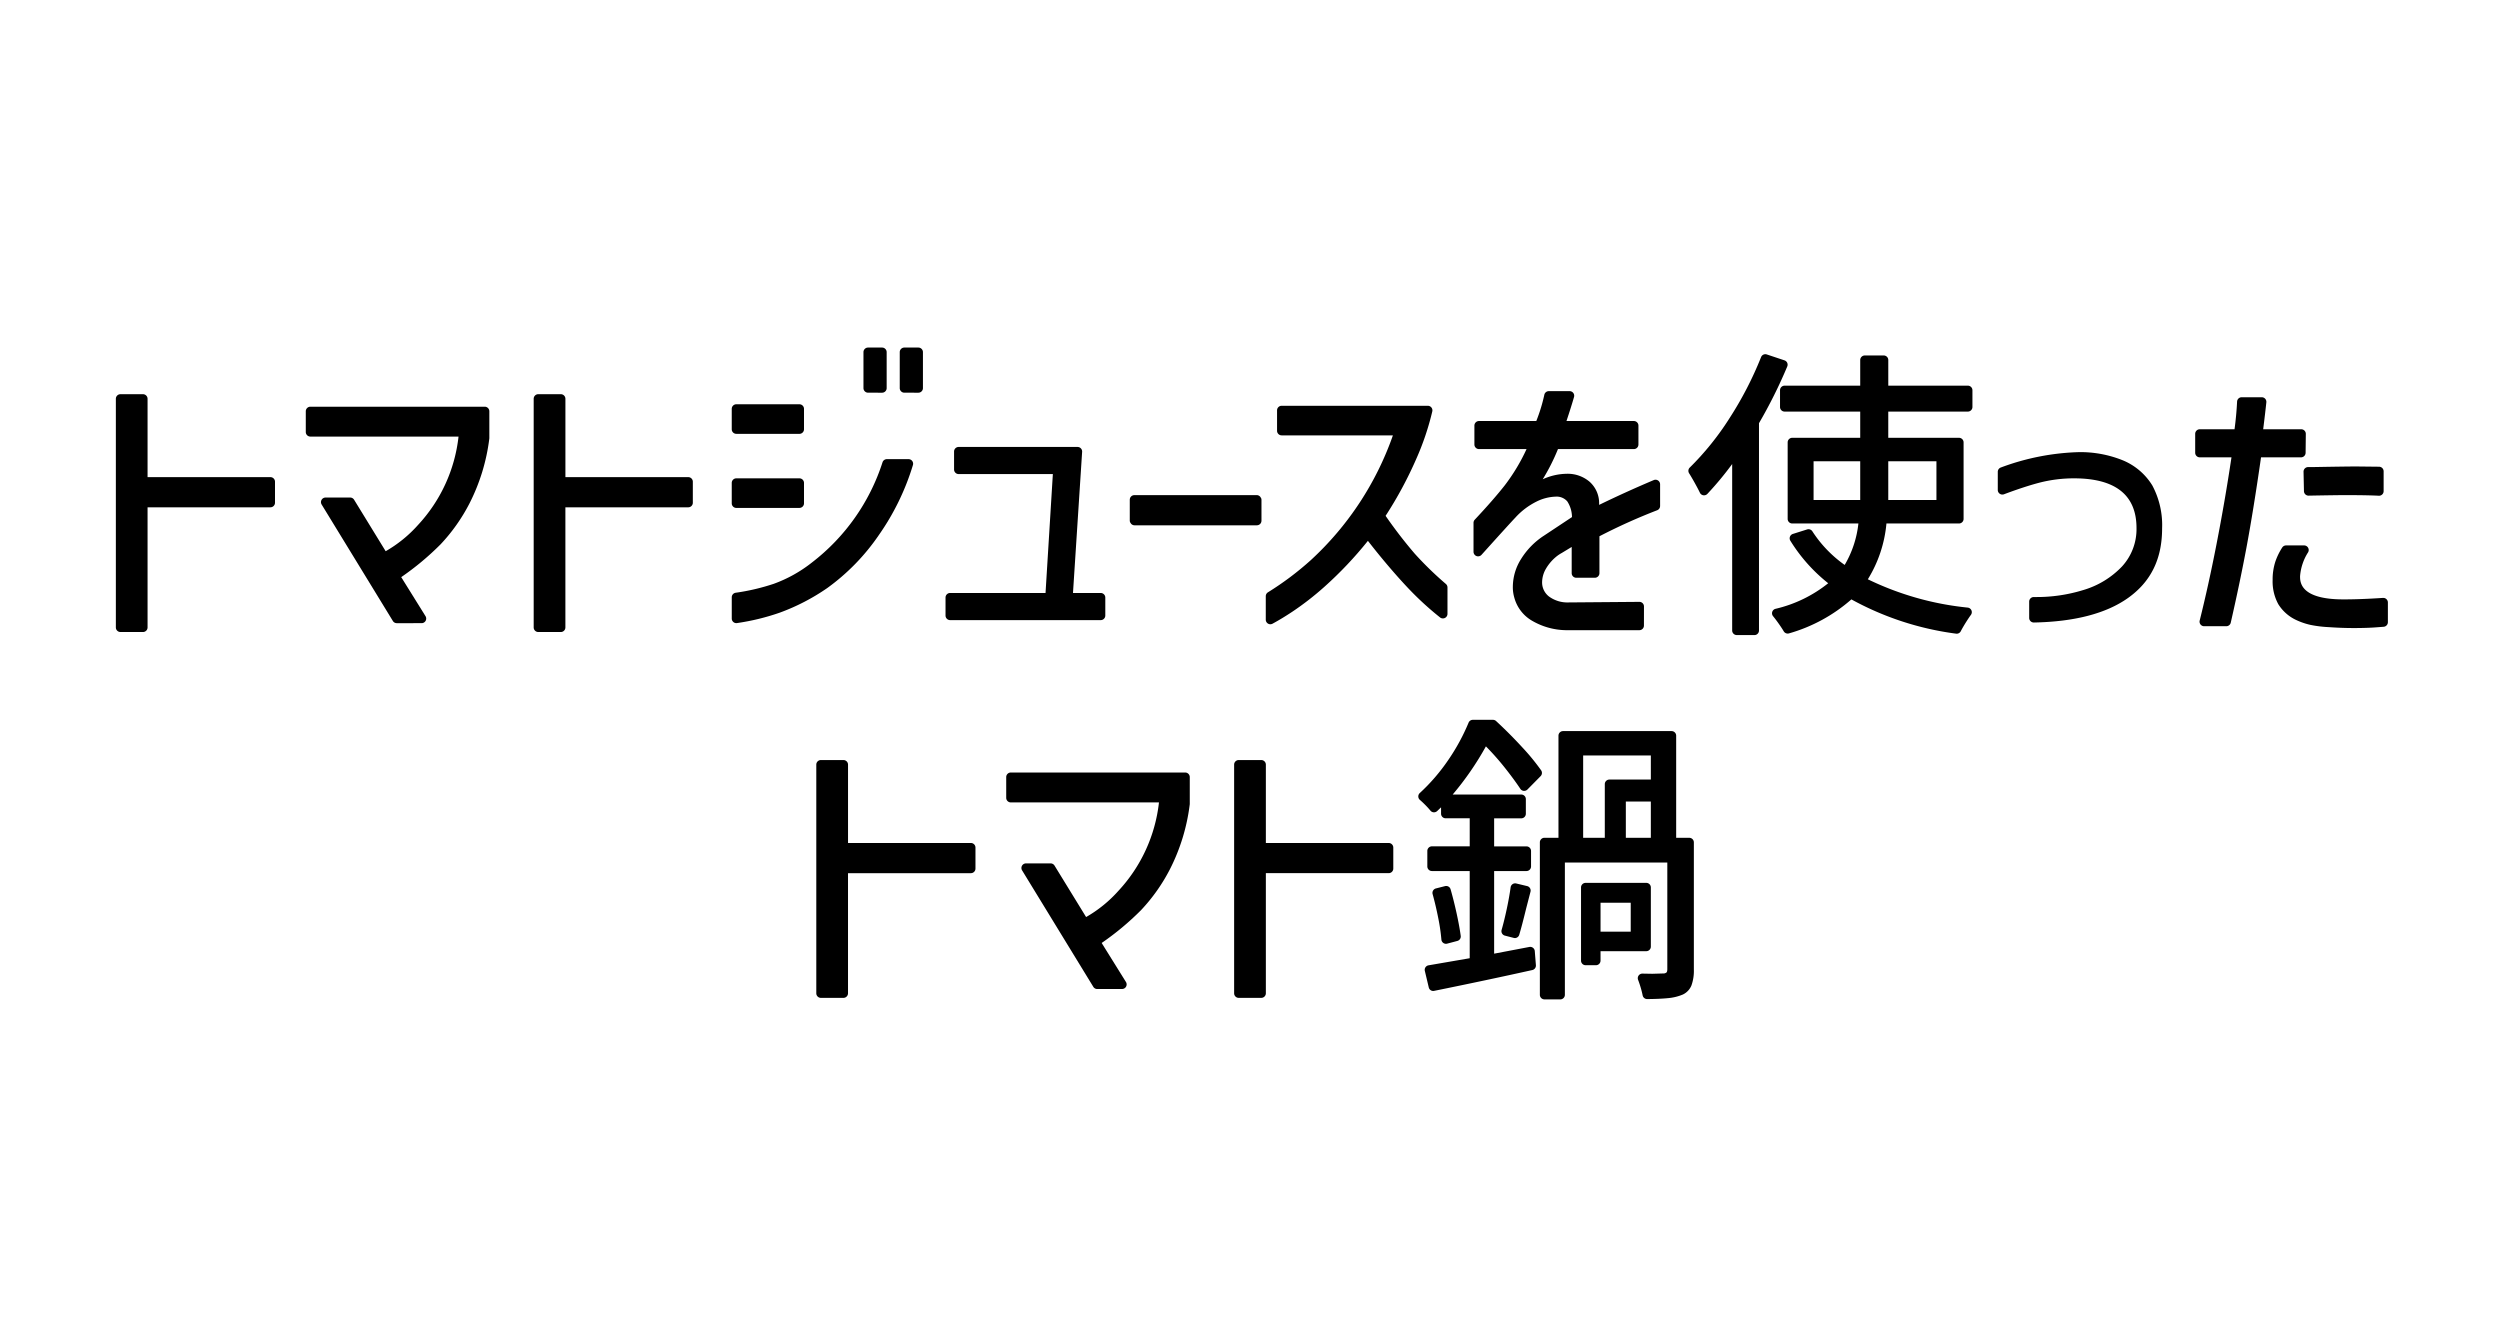
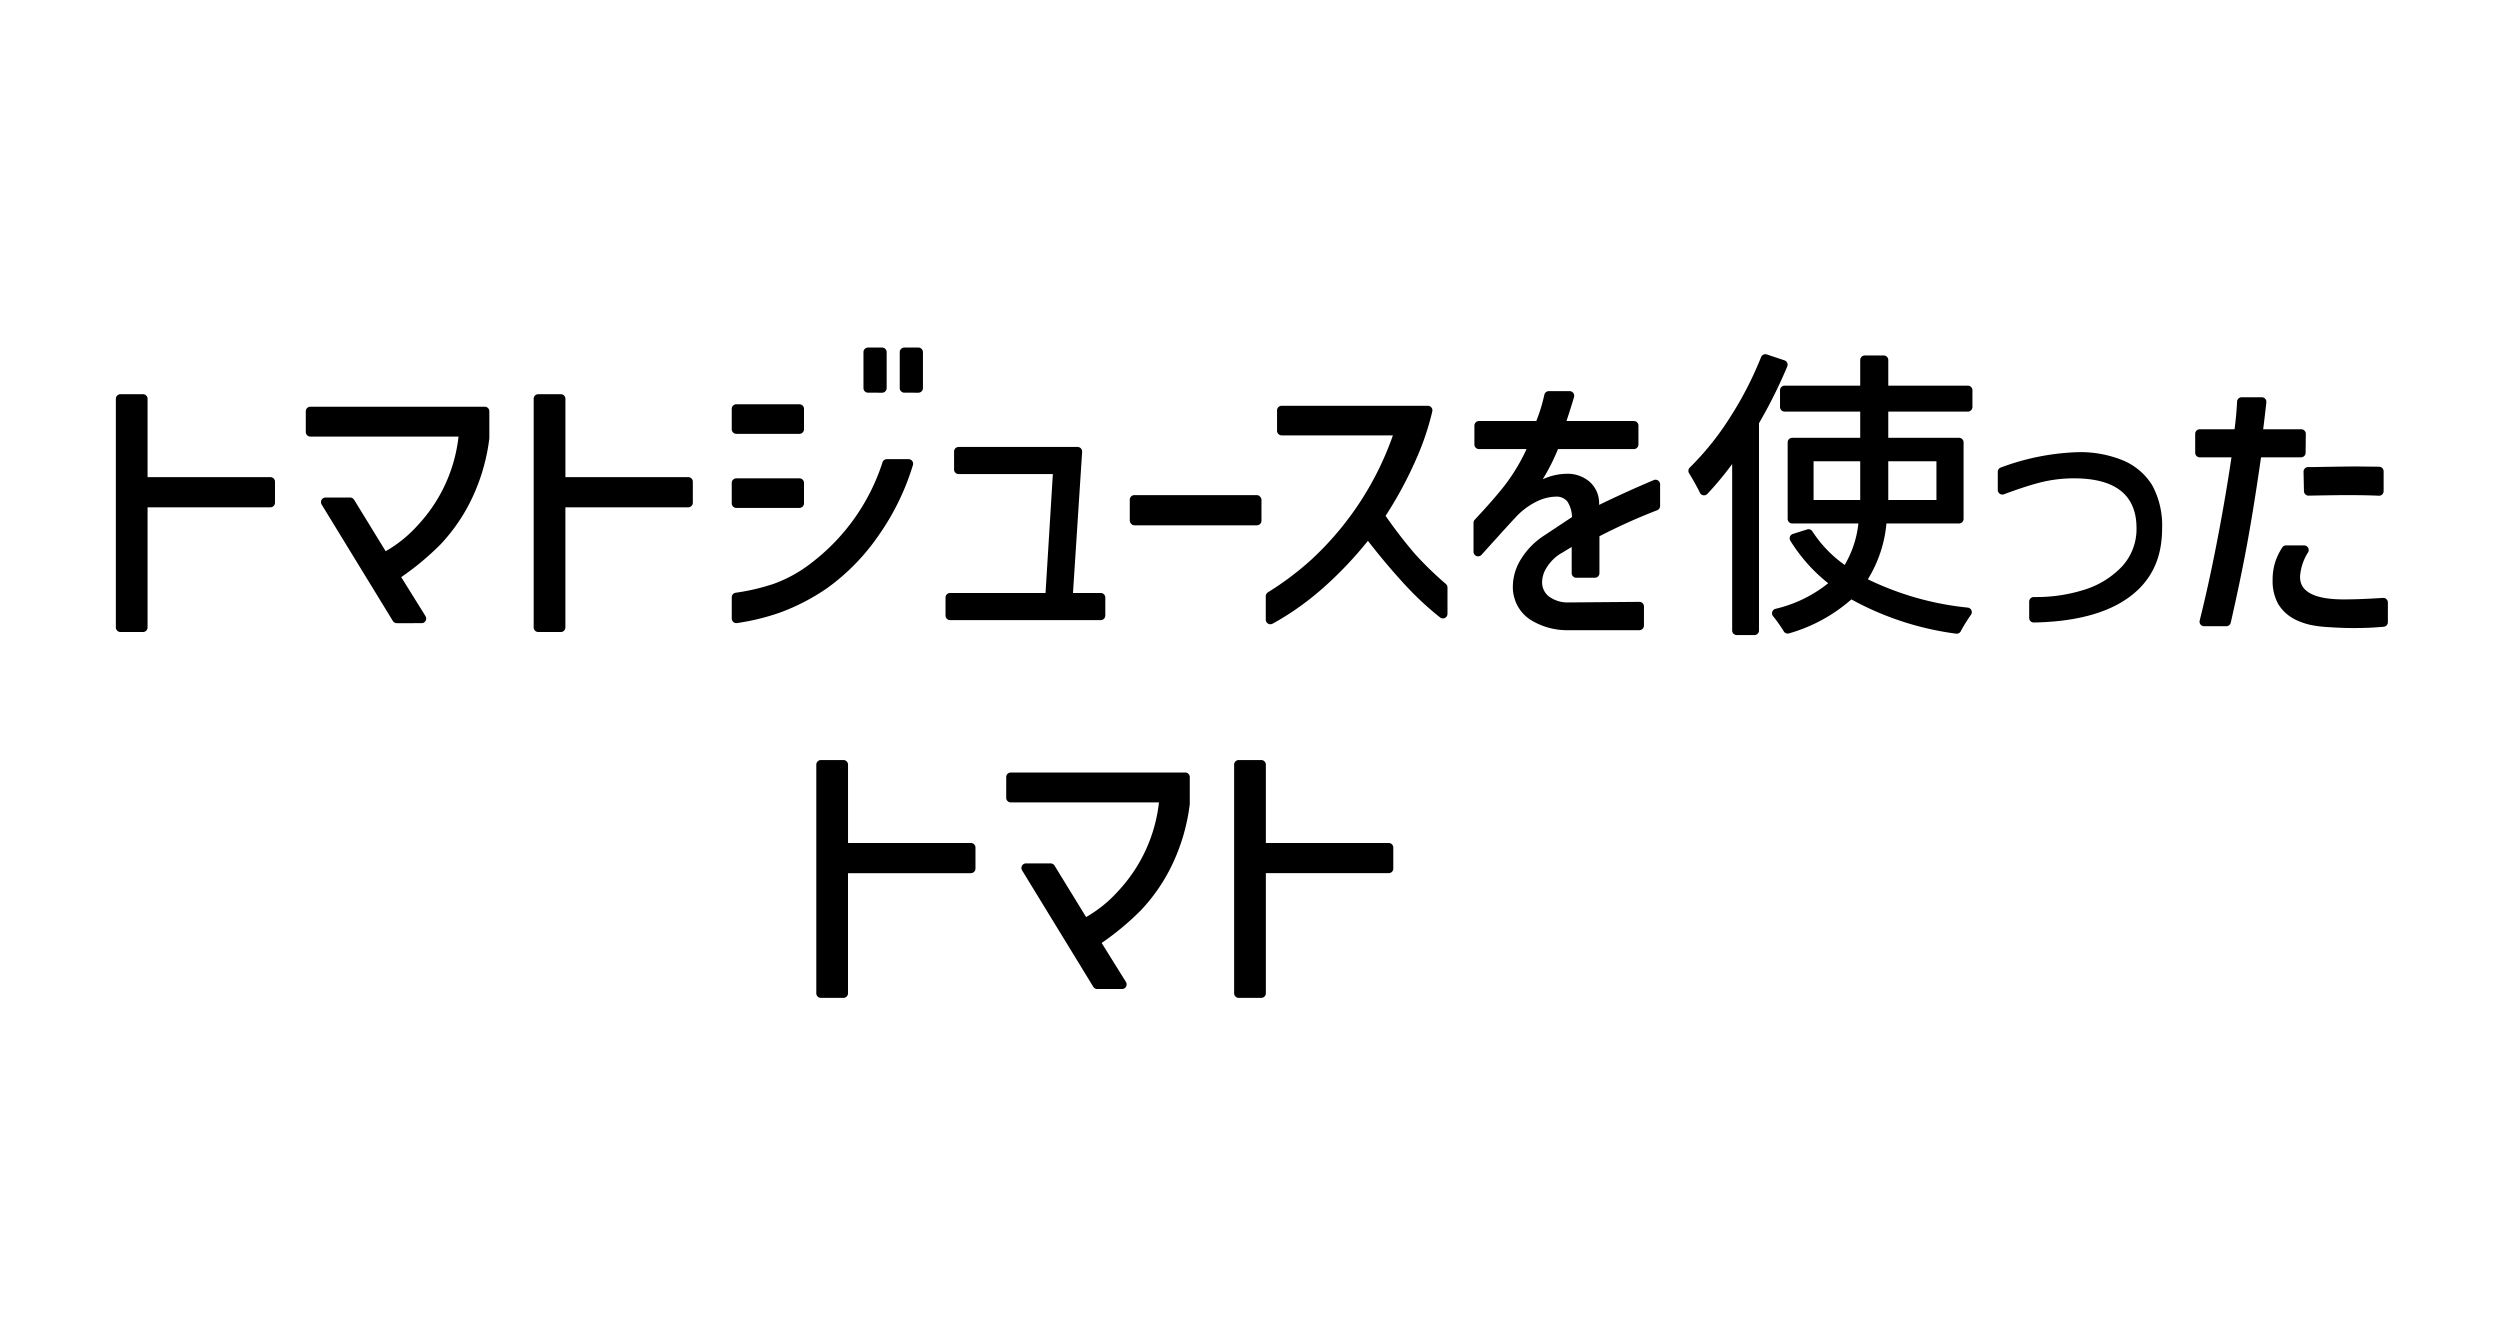
<svg xmlns="http://www.w3.org/2000/svg" width="410" height="220" viewBox="0 0 410 220">
  <defs>
    <style>.a{fill:none;}.b{clip-path:url(#a);}</style>
    <clipPath id="a">
      <rect class="a" width="372.61" height="106.9" transform="translate(0 0)" />
    </clipPath>
  </defs>
  <g transform="translate(-4979 2448)">
    <rect class="a" width="410" height="220" transform="translate(4979 -2448)" />
    <g transform="translate(4998 -2391)">
      <g class="b">
        <path d="M.752,46.65A.752.752,0,0,1,0,45.9V8.4A.752.752,0,0,1,.752,7.65h3.7A.752.752,0,0,1,5.2,8.4V21.25H25.349A.752.752,0,0,1,26.1,22v3.446a.752.752,0,0,1-.751.752H5.2V45.9a.752.752,0,0,1-.752.752Z" />
        <path d="M46.071,45.2a.749.749,0,0,1-.641-.36l-11.681-19.1a.753.753,0,0,1,.642-1.144h4.038a.753.753,0,0,1,.641.359L44.25,33.4a21.214,21.214,0,0,0,5.3-4.3A25.406,25.406,0,0,0,56.2,14.6H31.9a.752.752,0,0,1-.751-.752v-3.4A.752.752,0,0,1,31.9,9.7H60.5a.752.752,0,0,1,.752.752v4.393a.8.8,0,0,1-.008.11A32,32,0,0,1,58,25.55a29.419,29.419,0,0,1-4.75,6.725A45.307,45.307,0,0,1,46.8,37.65l3.984,6.4a.752.752,0,0,1-.638,1.149Z" />
        <path d="M69.276,46.65a.752.752,0,0,1-.752-.752V8.4a.752.752,0,0,1,.752-.752h3.7a.752.752,0,0,1,.752.752V21.25H93.873a.752.752,0,0,1,.751.752v3.446a.752.752,0,0,1-.751.752H73.724V45.9a.752.752,0,0,1-.752.752Z" />
        <path d="M101.76,45.193a.752.752,0,0,1-.752-.752V40.955a.752.752,0,0,1,.643-.744,35.159,35.159,0,0,0,6.232-1.461,22.4,22.4,0,0,0,6.275-3.5,33.749,33.749,0,0,0,11.579-16.444.752.752,0,0,1,.71-.506H130a.752.752,0,0,1,.719.973,40.369,40.369,0,0,1-5.588,11.477,35.106,35.106,0,0,1-8.475,8.7,34.507,34.507,0,0,1-7.775,4.025,37.448,37.448,0,0,1-7.016,1.71.642.642,0,0,1-.107.008m0-18.893a.752.752,0,0,1-.752-.752V22.2a.752.752,0,0,1,.752-.752h10.346a.752.752,0,0,1,.752.752v3.346a.752.752,0,0,1-.752.752Zm0-12.15a.752.752,0,0,1-.752-.752V10.052a.752.752,0,0,1,.752-.752h10.346a.752.752,0,0,1,.752.752V13.4a.752.752,0,0,1-.752.752ZM129.31,7.4a.752.752,0,0,1-.752-.752V.752A.751.751,0,0,1,129.31,0h2.3a.752.752,0,0,1,.752.752v5.9a.752.752,0,0,1-.752.752Zm-5.95,0a.752.752,0,0,1-.752-.752V.752A.752.752,0,0,1,123.36,0h2.3a.752.752,0,0,1,.752.752v5.9a.752.752,0,0,1-.752.752Z" />
        <path d="M136.819,44.7a.752.752,0,0,1-.752-.752V41a.752.752,0,0,1,.752-.752h15.649l1.2-19.5H138.219a.752.752,0,0,1-.752-.752V17.052a.752.752,0,0,1,.752-.752h19.5a.753.753,0,0,1,.751.8l-1.5,23.15h4.548a.752.752,0,0,1,.752.752v2.946a.752.752,0,0,1-.752.752Z" />
        <rect width="21.6" height="4.95" rx="0.752" transform="translate(166.282 24.2)" />
        <path d="M189.339,45.378a.752.752,0,0,1-.752-.752V40.778a.753.753,0,0,1,.364-.644,49.3,49.3,0,0,0,7.036-5.284,50.436,50.436,0,0,0,13.45-20.45H191.189a.752.752,0,0,1-.752-.752V10.3a.752.752,0,0,1,.752-.752h23.975a.752.752,0,0,1,.734.916,43.95,43.95,0,0,1-2.636,7.809,64.448,64.448,0,0,1-5.025,9.325,75.625,75.625,0,0,0,4.775,6.2,55.932,55.932,0,0,0,5.117,4.976.753.753,0,0,1,.258.567v4.328a.751.751,0,0,1-1.22.588,50.531,50.531,0,0,1-5.38-4.959c-2.025-2.157-4.2-4.714-6.45-7.6a62.439,62.439,0,0,1-7.15,7.55,47.32,47.32,0,0,1-5.175,4.025c-1.2.8-2.317,1.474-3.316,2.013a.754.754,0,0,1-.357.09" />
        <path d="M237.807,46.35a11.356,11.356,0,0,1-5.55-1.55,6.262,6.262,0,0,1-2.9-3.75,6.1,6.1,0,0,1-.25-1.9,8.6,8.6,0,0,1,1.35-4.475,12.284,12.284,0,0,1,3.75-3.825l4.6-3.05a4.82,4.82,0,0,0-.775-2.575,2.31,2.31,0,0,0-1.925-.775,7.536,7.536,0,0,0-3.15.825,11.736,11.736,0,0,0-3.45,2.625c-.642.671-2.5,2.72-5.539,6.092a.752.752,0,0,1-1.311-.5V28.747a.755.755,0,0,1,.2-.514c2.03-2.164,3.686-4.06,4.922-5.633a31.121,31.121,0,0,0,3.575-5.95h-7.8a.752.752,0,0,1-.752-.752V12.8a.751.751,0,0,1,.751-.752h9.4a27.149,27.149,0,0,0,1.32-4.317.752.752,0,0,1,.732-.584h3.414a.752.752,0,0,1,.723.958c-.3,1.048-.717,2.374-1.239,3.942h11.048a.752.752,0,0,1,.752.752v3.1a.751.751,0,0,1-.752.752H236.507a33.031,33.031,0,0,1-2.5,4.95,9.746,9.746,0,0,1,3.9-.9,5.54,5.54,0,0,1,3.75,1.275,4.689,4.689,0,0,1,1.6,3.525v.3c2.926-1.423,5.939-2.79,8.956-4.066a.745.745,0,0,1,.292-.06.753.753,0,0,1,.752.752v3.554a.752.752,0,0,1-.479.7,94.713,94.713,0,0,0-9.471,4.265V37a.752.752,0,0,1-.752.752h-3.046a.752.752,0,0,1-.752-.752V32.7l-1.65,1a6.04,6.04,0,0,0-.7.449,7.369,7.369,0,0,0-1.876,2.126,4.484,4.484,0,0,0-.625,2.175,2.911,2.911,0,0,0,1.125,2.375,5.1,5.1,0,0,0,3.175.975l11.654-.095a.751.751,0,0,1,.751.754l-.005,3.141a.752.752,0,0,1-.752.75Z" />
        <path d="M265.828,47.15a.752.752,0,0,1-.752-.752V19.1a52.418,52.418,0,0,1-4.068,4.9.759.759,0,0,1-.546.234.742.742,0,0,1-.115-.008.754.754,0,0,1-.562-.415c-.2-.418-.448-.889-.734-1.408-.389-.708-.737-1.306-1.039-1.786a.752.752,0,0,1,.114-.941,45.916,45.916,0,0,0,6.55-8.148,57.872,57.872,0,0,0,5.142-9.963.751.751,0,0,1,.937-.436l2.9.968a.752.752,0,0,1,.454,1.007,80,80,0,0,1-4.635,9.3v34a.752.752,0,0,1-.752.752Zm35.955-.232A48.687,48.687,0,0,1,284.626,41.3a26.42,26.42,0,0,1-10.217,5.571.739.739,0,0,1-.226.035.755.755,0,0,1-.646-.366c-.27-.452-.61-.961-1.011-1.515-.26-.359-.507-.683-.745-.974a.752.752,0,0,1,.388-1.2,21.687,21.687,0,0,0,8.657-4.2,27.006,27.006,0,0,1-6.208-6.973.752.752,0,0,1,.413-1.113l2.338-.738a.739.739,0,0,1,.226-.035.752.752,0,0,1,.633.346,20.163,20.163,0,0,0,5.3,5.513,16.983,16.983,0,0,0,2.25-6.8H274.928a.751.751,0,0,1-.752-.752V15.552a.752.752,0,0,1,.752-.752h11.148V10.5h-12.4a.751.751,0,0,1-.752-.752V7a.752.752,0,0,1,.752-.752h12.4v-4.2a.751.751,0,0,1,.751-.752h3.1a.751.751,0,0,1,.752.752v4.2h13.048a.752.752,0,0,1,.752.752V9.748a.752.752,0,0,1-.752.752H290.676v4.3h11.6a.752.752,0,0,1,.752.752V28.1a.752.752,0,0,1-.752.752h-11.9a20.973,20.973,0,0,1-3.05,9.15,48.628,48.628,0,0,0,16.391,4.646.752.752,0,0,1,.515,1.19c-.214.293-.433.616-.656.964-.4.623-.74,1.2-1.012,1.724a.75.75,0,0,1-.781.394M290.676,25h7.9V18.65h-7.9Zm-12.25,0h7.65V18.65h-7.649Z" />
        <path d="M314.538,45.091a.753.753,0,0,1-.752-.743c0-.042,0-2.682,0-2.682a.753.753,0,0,1,.752-.752h.261a25.851,25.851,0,0,0,7.838-1.14,14.366,14.366,0,0,0,6.375-3.875,9.048,9.048,0,0,0,2.375-6.3c0-5.408-3.449-8.151-10.25-8.151a22.706,22.706,0,0,0-5.726.725c-1.6.42-3.541,1.056-5.758,1.888a.752.752,0,0,1-1.017-.7V20.381a.753.753,0,0,1,.5-.71,39.5,39.5,0,0,1,12.8-2.521,18.564,18.564,0,0,1,7.1,1.3,10.269,10.269,0,0,1,4.95,4.176,13.806,13.806,0,0,1,1.6,7.025c0,5.013-1.832,8.75-5.6,11.424-3.578,2.54-8.771,3.892-15.434,4.017h-.014" />
        <path d="M366.96,46c-1.29,0-2.653-.051-4.049-.15a19.308,19.308,0,0,1-3.026-.375,11.3,11.3,0,0,1-2.375-.825,6.843,6.843,0,0,1-2.875-2.576,7.777,7.777,0,0,1-.924-3.974,9.581,9.581,0,0,1,.424-2.925,10.423,10.423,0,0,1,1.146-2.377.752.752,0,0,1,.635-.349h2.96a.753.753,0,0,1,.655,1.122,8.494,8.494,0,0,0-1.32,3.929c0,.94,0,3.8,7.1,3.8,1.91,0,4.1-.082,6.5-.244l.051,0a.752.752,0,0,1,.751.752v3.233a.752.752,0,0,1-.694.75l-1.13.086c-1.05.083-2.337.125-3.826.125m-24.484-.3a.751.751,0,0,1-.729-.934c.946-3.777,1.867-7.953,2.738-12.415.944-4.832,1.776-9.66,2.475-14.35h-5.2a.752.752,0,0,1-.752-.752v-3.1a.752.752,0,0,1,.752-.752h5.7c.2-1.465.342-2.991.419-4.536a.753.753,0,0,1,.751-.714h3.3a.752.752,0,0,1,.748.829c-.112,1.075-.286,2.556-.518,4.421h6.24a.751.751,0,0,1,.751.76l-.034,3.1a.751.751,0,0,1-.751.744H351.81c-.828,5.763-1.635,10.759-2.4,14.85-.731,3.9-1.6,8.03-2.566,12.265a.753.753,0,0,1-.733.584ZM371.12,24.3c-1.3-.067-3.116-.1-5.41-.1q-1.527,0-6.1.086H359.6a.752.752,0,0,1-.752-.735l-.068-3.182a.753.753,0,0,1,.752-.768h.732q5.5-.1,7.2-.1l3.707.041a.753.753,0,0,1,.744.752v3.256a.754.754,0,0,1-.752.752h-.039" />
        <path d="M115.625,106.65a.752.752,0,0,1-.752-.752V68.4a.752.752,0,0,1,.752-.752h3.7a.752.752,0,0,1,.752.752V81.25h20.149a.752.752,0,0,1,.751.752v3.446a.752.752,0,0,1-.751.752H120.073v19.7a.752.752,0,0,1-.752.752Z" />
        <path d="M160.944,105.2a.749.749,0,0,1-.641-.36l-11.681-19.1a.753.753,0,0,1,.642-1.144H153.3a.753.753,0,0,1,.641.359l5.18,8.441a21.214,21.214,0,0,0,5.3-4.3,25.406,25.406,0,0,0,6.649-14.5h-24.3a.752.752,0,0,1-.751-.752v-3.4a.752.752,0,0,1,.751-.752h28.6a.752.752,0,0,1,.752.752v4.393a.8.8,0,0,1-.008.11,32,32,0,0,1-3.242,10.6,29.418,29.418,0,0,1-4.75,6.725,45.308,45.308,0,0,1-6.45,5.375l3.984,6.4a.752.752,0,0,1-.638,1.149Z" />
        <path d="M184.149,106.65a.752.752,0,0,1-.752-.752V68.4a.752.752,0,0,1,.752-.752h3.7a.752.752,0,0,1,.752.752V81.25h20.149A.752.752,0,0,1,209.5,82v3.446a.752.752,0,0,1-.751.752H188.6v19.7a.752.752,0,0,1-.752.752Z" />
-         <path d="M234.289,106.9a.752.752,0,0,1-.752-.752v-25a.751.751,0,0,1,.752-.752h2.3V63.652a.752.752,0,0,1,.751-.752h17.8a.751.751,0,0,1,.752.752V80.4h2.148a.751.751,0,0,1,.752.752V102a7.1,7.1,0,0,1-.4,2.625,2.825,2.825,0,0,1-1.4,1.475,8.054,8.054,0,0,1-2.5.6c-.862.087-1.99.136-3.354.148h-.006a.751.751,0,0,1-.738-.607,14.979,14.979,0,0,0-.377-1.466q-.175-.573-.37-1.082a.751.751,0,0,1,.7-1.021l1.629.028,1.712-.05a.9.9,0,0,0,.6-.149c.038-.038.151-.151.151-.551v-17.5h-16.8v21.7a.752.752,0,0,1-.752.752Zm13.348-26.5h4.1V74.449h-4.1Zm-7,0h3.55V71.6a.752.752,0,0,1,.751-.752h6.8V66.9h-11.1ZM216.05,105.52a.752.752,0,0,1-.731-.577l-.646-2.714a.751.751,0,0,1,.6-.915l6.76-1.164V85.85h-6.2a.752.752,0,0,1-.751-.752V82.552a.752.752,0,0,1,.751-.752h6.2V77.2h-3.948a.751.751,0,0,1-.751-.751V75.4l-.637.611a.752.752,0,0,1-.521.209h-.044a.751.751,0,0,1-.537-.273c-.256-.312-.554-.639-.887-.971-.3-.3-.584-.567-.847-.794a.751.751,0,0,1-.017-1.122,31.175,31.175,0,0,0,4.664-5.409,33.372,33.372,0,0,0,3.339-6.132.752.752,0,0,1,.7-.468h3.3a.753.753,0,0,1,.51.2c1.452,1.338,2.91,2.8,4.333,4.351a35.854,35.854,0,0,1,3.055,3.73.752.752,0,0,1-.083.955L231.5,72.479a.751.751,0,0,1-.536.225c-.024,0-.048,0-.072,0a.752.752,0,0,1-.555-.333c-.621-.938-1.386-1.986-2.273-3.117a43.134,43.134,0,0,0-3.375-3.851,48.4,48.4,0,0,1-5.45,7.9h11.249a.751.751,0,0,1,.751.752v2.4a.751.751,0,0,1-.752.751h-4.448v4.6h5.3a.752.752,0,0,1,.752.752V85.1a.752.752,0,0,1-.752.752h-5.3V99.4l5.777-1.1a.819.819,0,0,1,.14-.013.753.753,0,0,1,.749.693l.183,2.314a.754.754,0,0,1-.586.793c-4.937,1.1-10.354,2.247-16.1,3.413a.763.763,0,0,1-.15.015m24.989-4.22a.752.752,0,0,1-.752-.752v-12a.751.751,0,0,1,.752-.752h9.947a.751.751,0,0,1,.751.752v9.7a.752.752,0,0,1-.752.752h-7.5v1.548a.753.753,0,0,1-.751.752Zm2.448-5.5h4.95V91.05h-4.95Zm-25.35,1.988a.753.753,0,0,1-.75-.692,31.25,31.25,0,0,0-.5-3.446c-.275-1.4-.59-2.751-.939-4.012a.751.751,0,0,1,.539-.929l1.5-.381a.753.753,0,0,1,.908.522c.353,1.232.688,2.57.994,3.974.3,1.379.525,2.612.668,3.667a.75.75,0,0,1-.552.827l-1.673.444a.712.712,0,0,1-.193.026m11.3-.943a.763.763,0,0,1-.188-.024l-1.453-.375a.752.752,0,0,1-.535-.936c.289-1.008.576-2.18.853-3.485.272-1.281.482-2.458.624-3.5a.75.75,0,0,1,.92-.63l1.788.427a.752.752,0,0,1,.553.919L231.287,92c-.448,1.843-.83,3.3-1.133,4.308a.752.752,0,0,1-.719.537" />
      </g>
    </g>
  </g>
</svg>